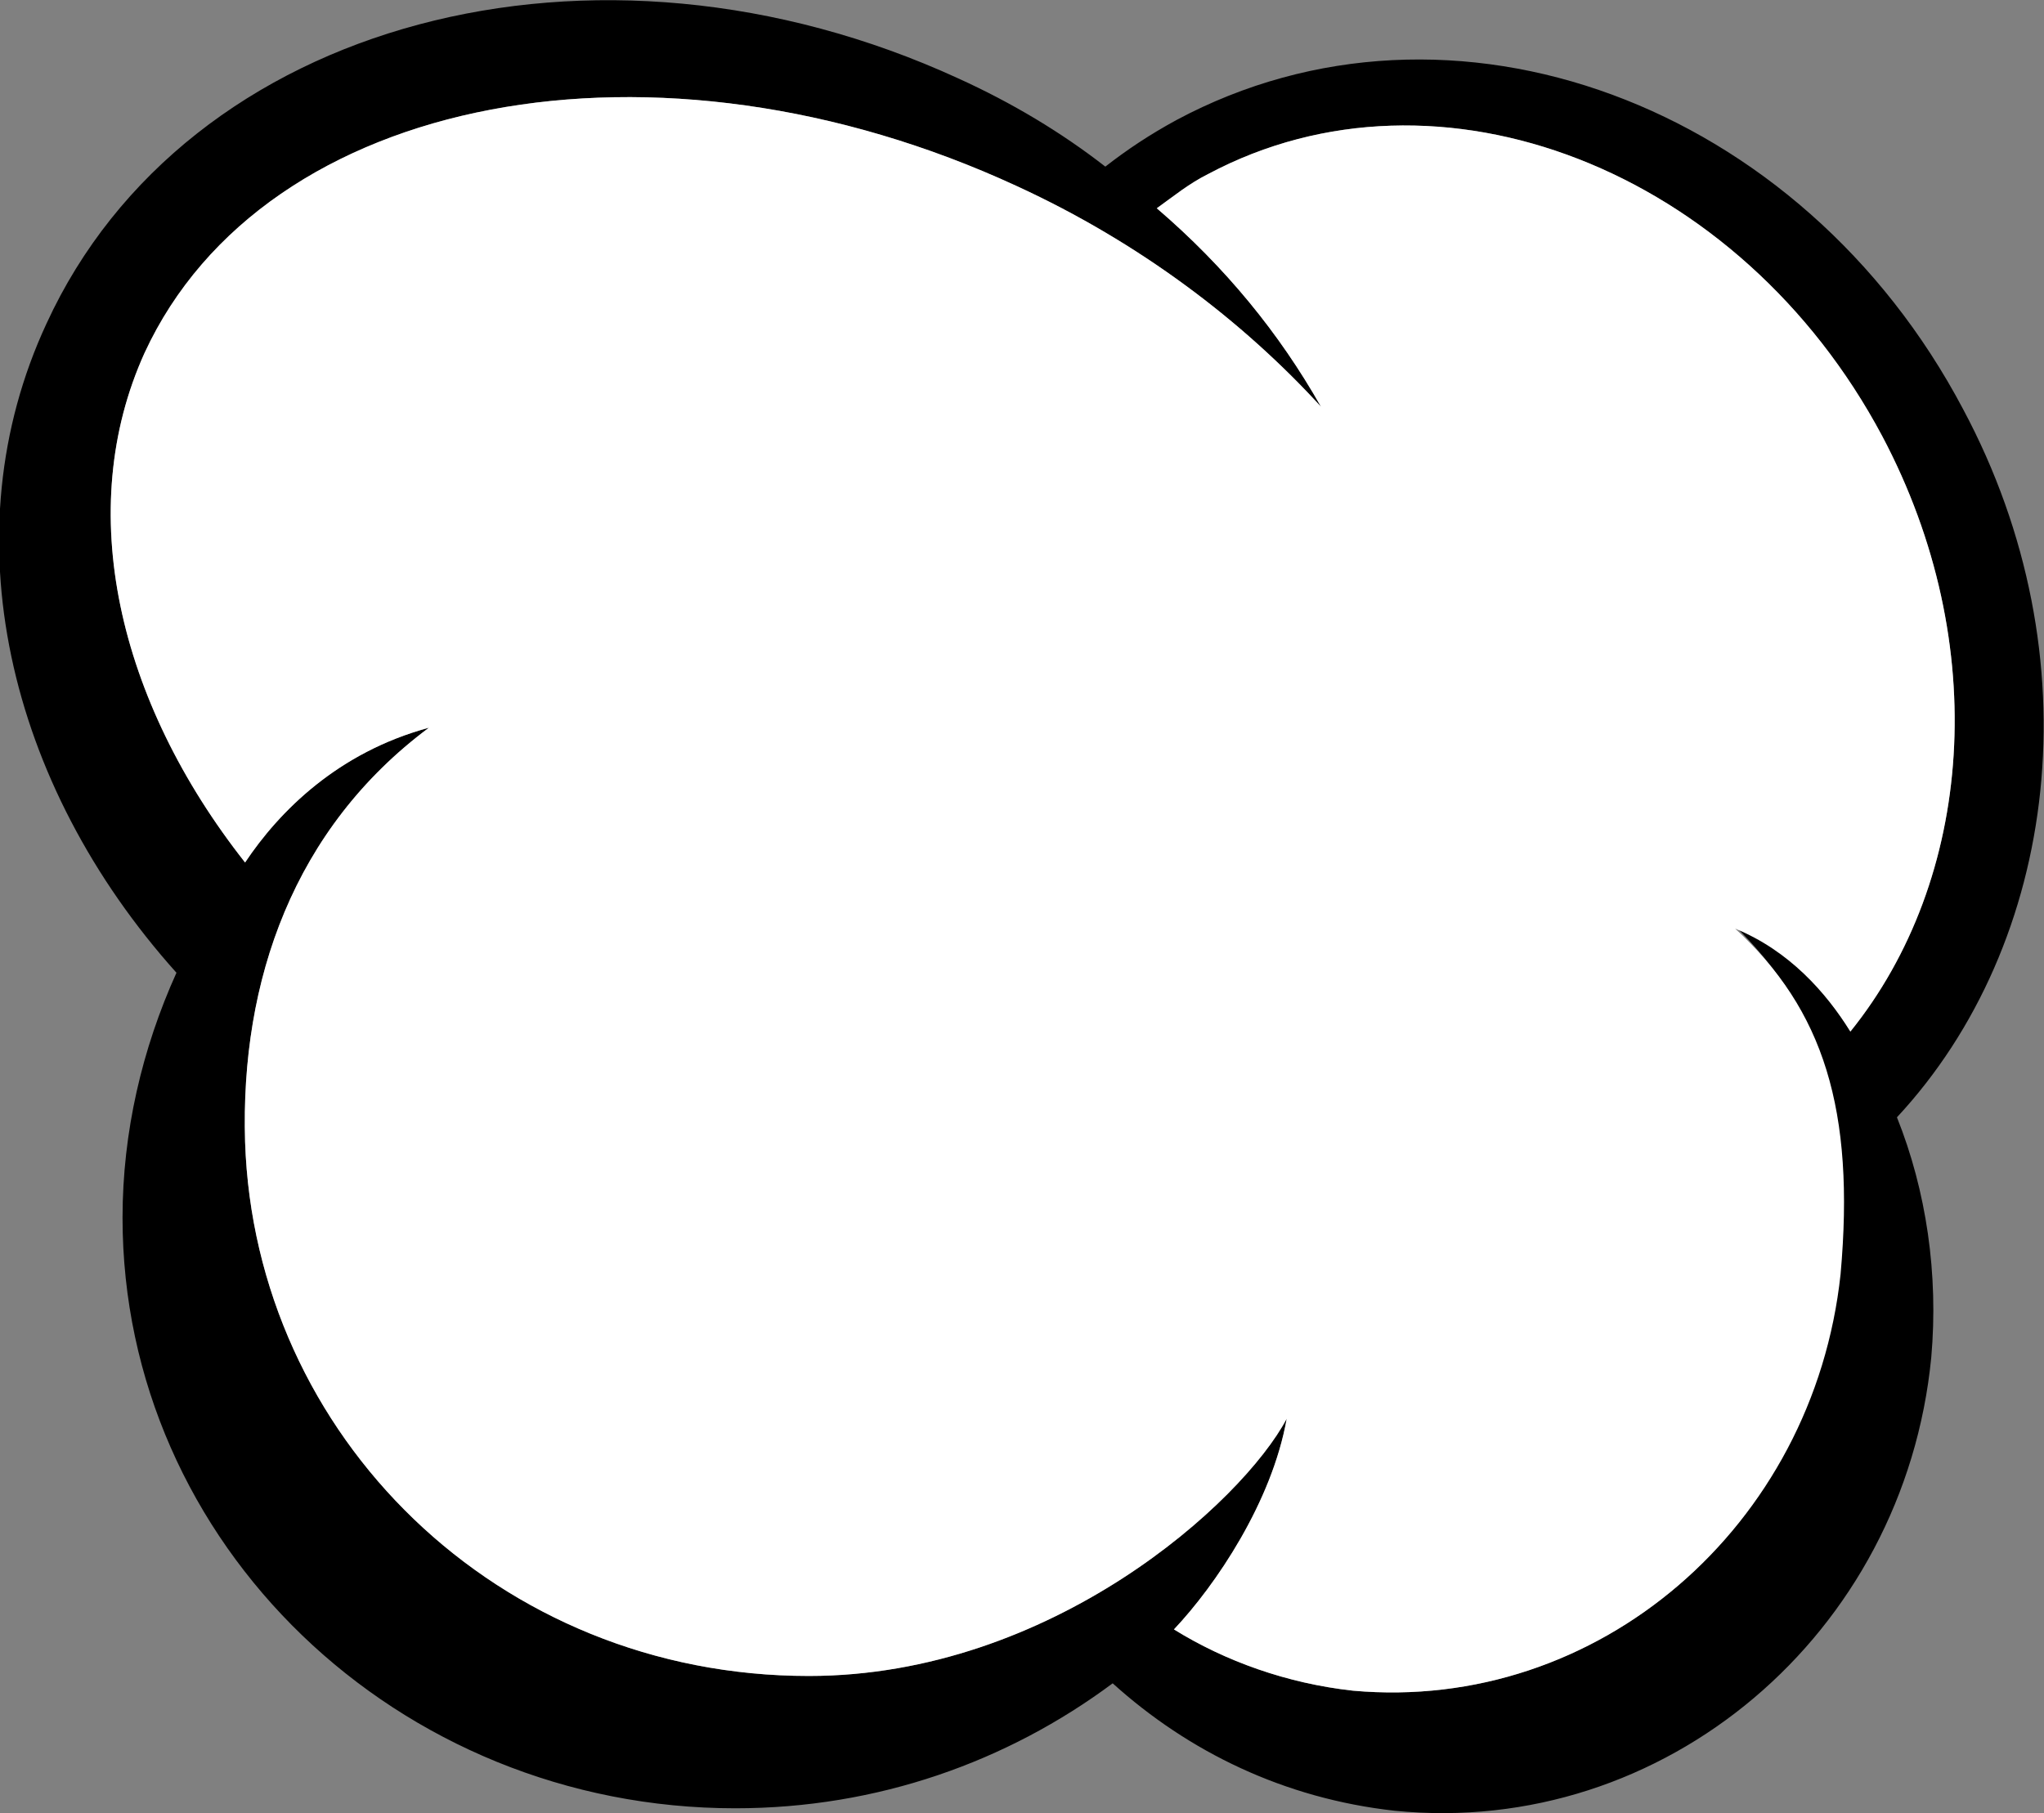
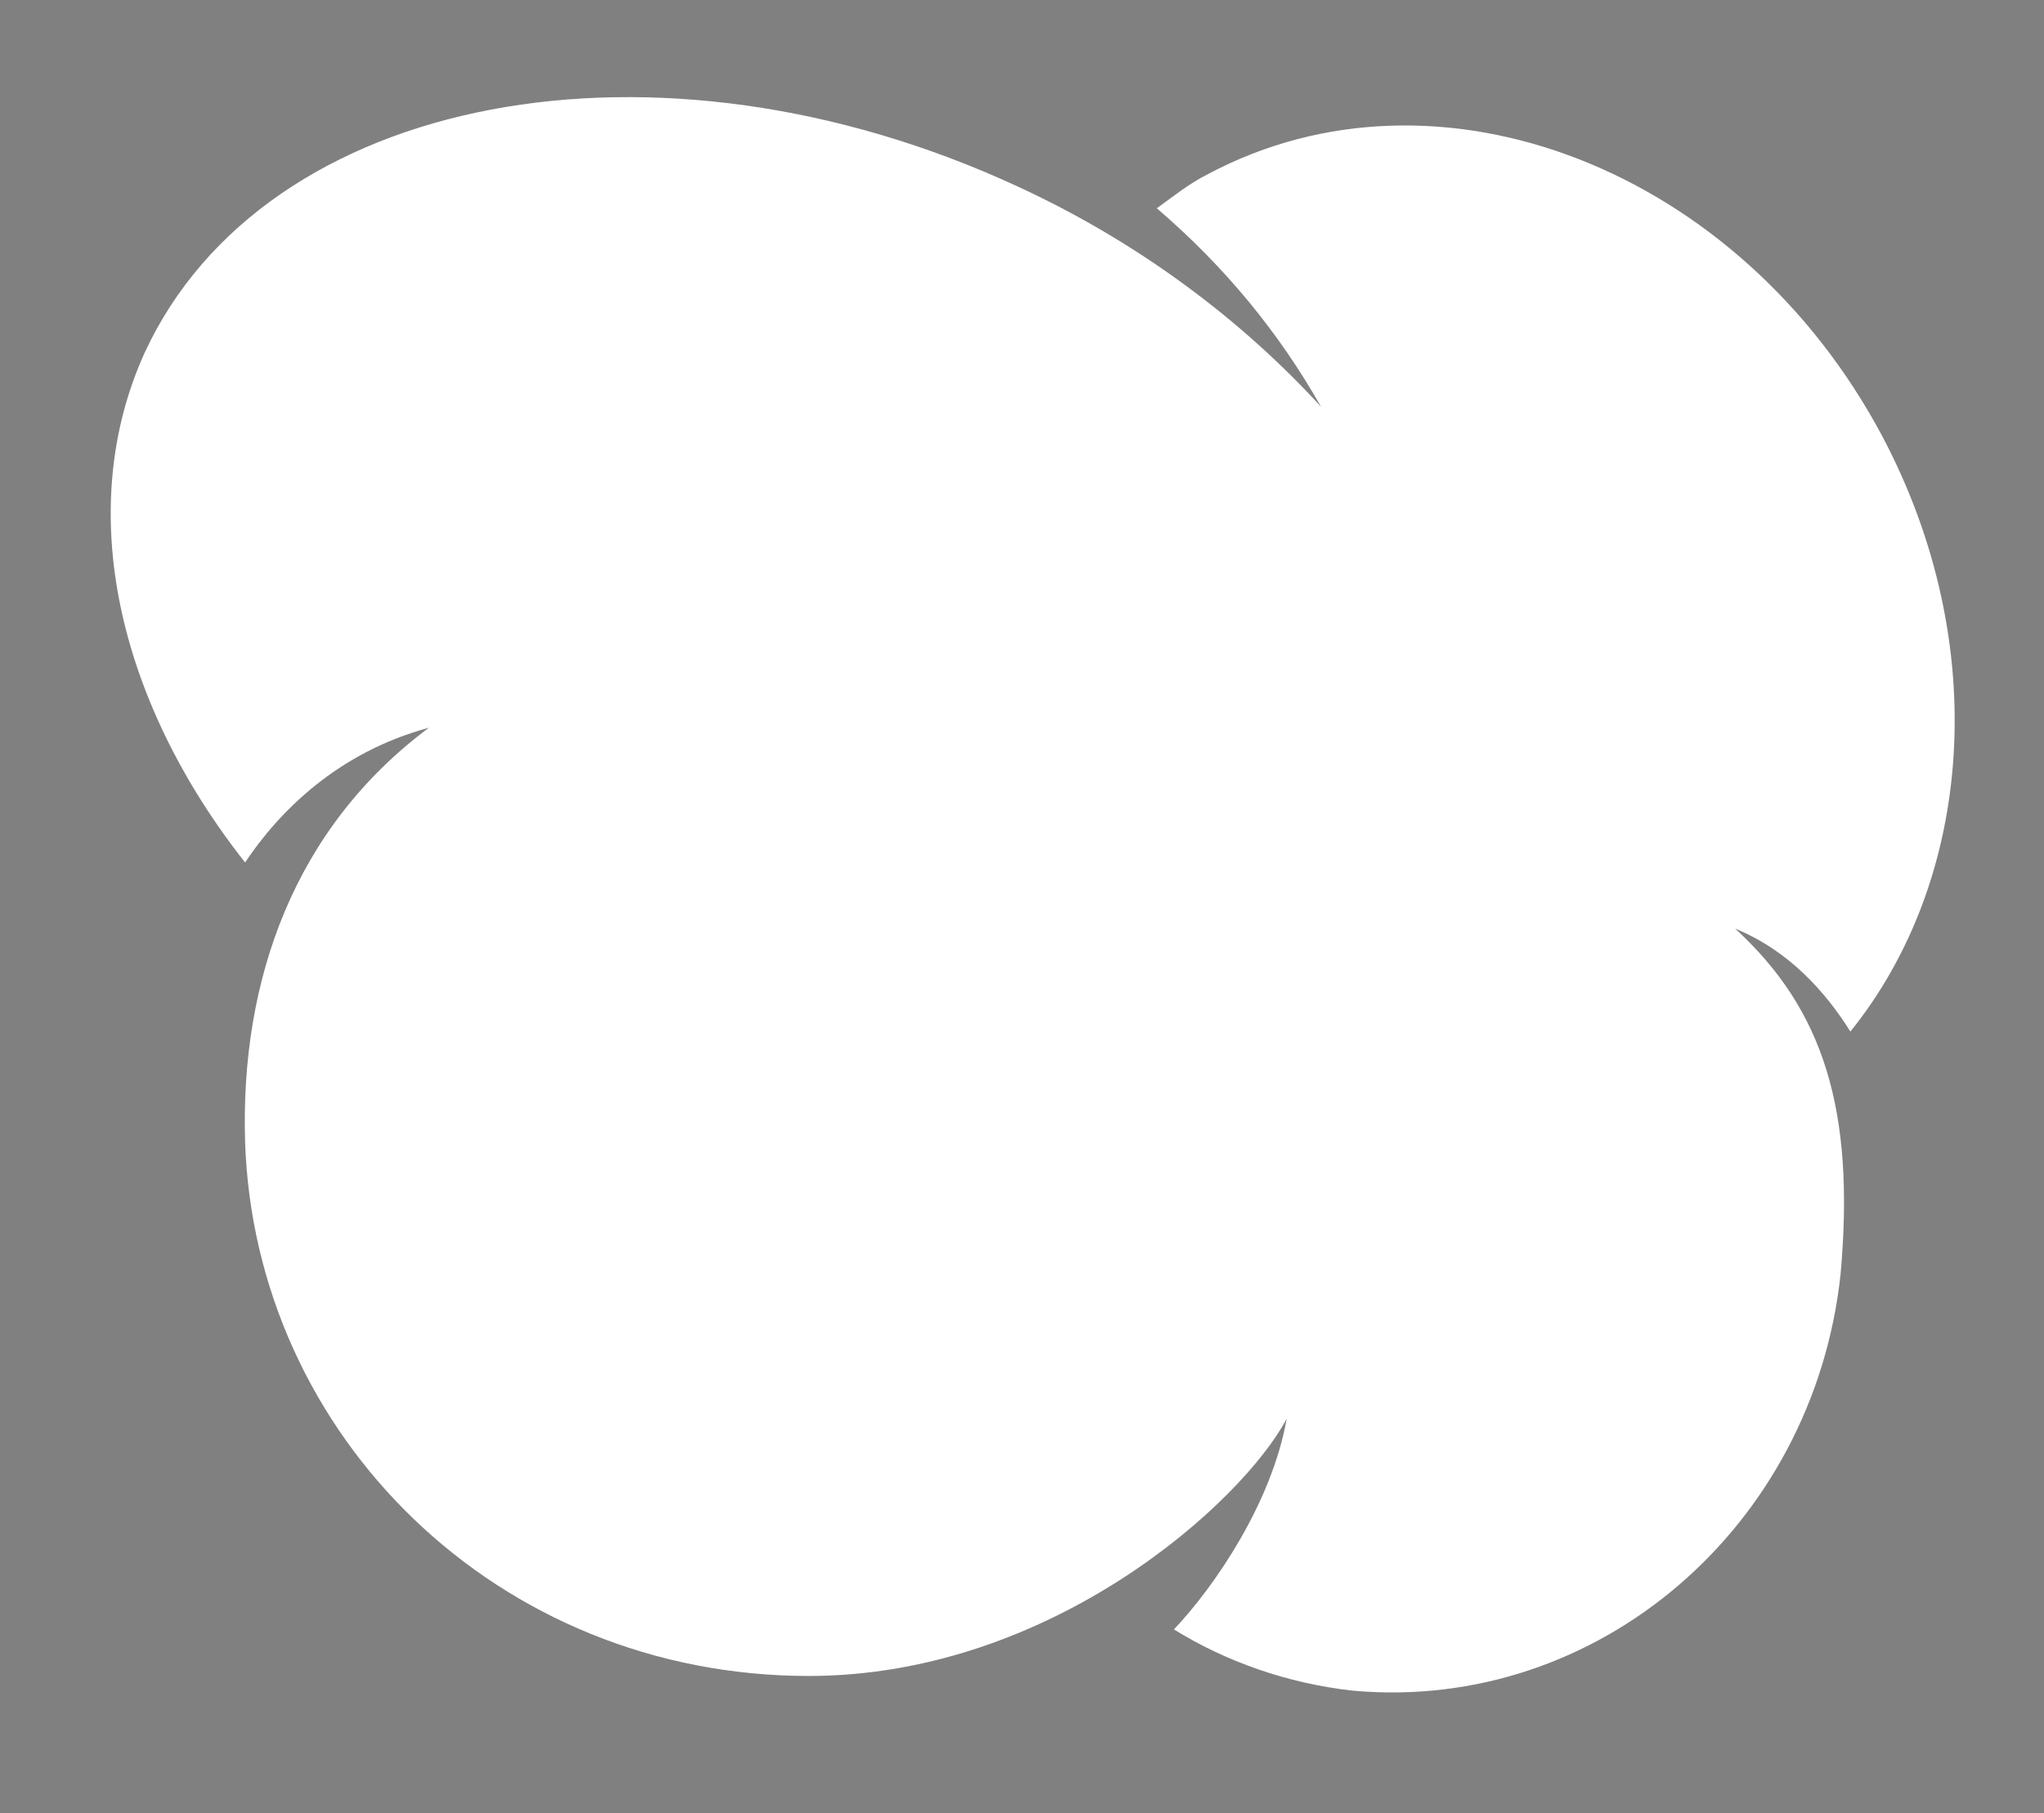
<svg xmlns="http://www.w3.org/2000/svg" version="1.2" baseProfile="tiny" x="0px" y="0px" width="83.4px" height="74px" viewBox="0 0 83.4 74" xml:space="preserve">
  <rect x="0" y="0" width="83.4" height="74" fill="#808080" stroke="none" />
  <defs>
</defs>
  <g id="baloon_19_2_">
-     <path d="M80.1,16.7C73.5,4.2,59.2-1.1,48,4.9c-1.1,0.6-2,1.2-2.9,1.9c-1.8-1.4-3.8-2.6-6-3.6C24.3-3.6,7.6,0.8,1.9,13.2   c-4,8.6-1.6,18.8,5.3,26.5C5.8,42.8,5,46.2,5,49.7c0,13.3,11.2,24.1,25,24.1c5.8,0,11.1-1.9,15.4-5.1c3.1,2.8,7,4.7,11.5,5.2   c11,1.1,20.8-7.2,21.9-18.5c0.3-3.4-0.2-6.8-1.4-9.8C84,38.5,85.5,26.8,80.1,16.7z M75,52C74,62.3,65.2,69.9,55.2,69   c-2.7-0.3-5.2-1.2-7.3-2.5c1.7-1.8,4-5.2,4.6-8.6c-1.8,3.4-9.6,10.5-19.5,10.5c-12.7,0-22.6-9.8-23-21.8c-0.2-6.6,2-12.8,7.5-16.9   c-3.7,1-6.1,3.4-7.5,5.5C4.8,28.6,3,20.8,5.9,14.4C10.8,3.8,26.8,0.8,41.5,7.6c5,2.3,9.2,5.5,12.4,9c-1.7-3-3.9-5.7-6.7-8.1   c0.7-0.5,1.3-1,2.1-1.4c9.4-5,21.7-0.2,27.5,10.7c4.5,8.5,3.7,18.1-1.3,24.3c-1.1-1.8-2.6-3.5-4.8-4.4C74.3,41.2,75.7,45.3,75,52z" />
    <path fill="#FFFFFF" d="M70.8,37.9c3.6,3.3,4.9,7.4,4.3,14.1C74,62.3,65.2,69.9,55.2,69c-2.7-0.3-5.2-1.2-7.3-2.5   c1.7-1.8,4-5.2,4.6-8.6c-1.8,3.4-9.6,10.5-19.5,10.5c-12.7,0-22.6-9.8-23-21.8c-0.2-6.6,2-12.8,7.5-16.9c-3.7,1-6.1,3.4-7.5,5.5   C4.8,28.6,3,20.8,5.9,14.4C10.8,3.8,26.8,0.8,41.5,7.6c5,2.3,9.2,5.5,12.4,9c-1.7-3-3.9-5.7-6.7-8.1c0.7-0.5,1.3-1,2.1-1.4   c9.4-5,21.7-0.2,27.5,10.7c4.5,8.5,3.7,18.1-1.3,24.3C74.5,40.5,73,38.8,70.8,37.9z" />
  </g>
</svg>